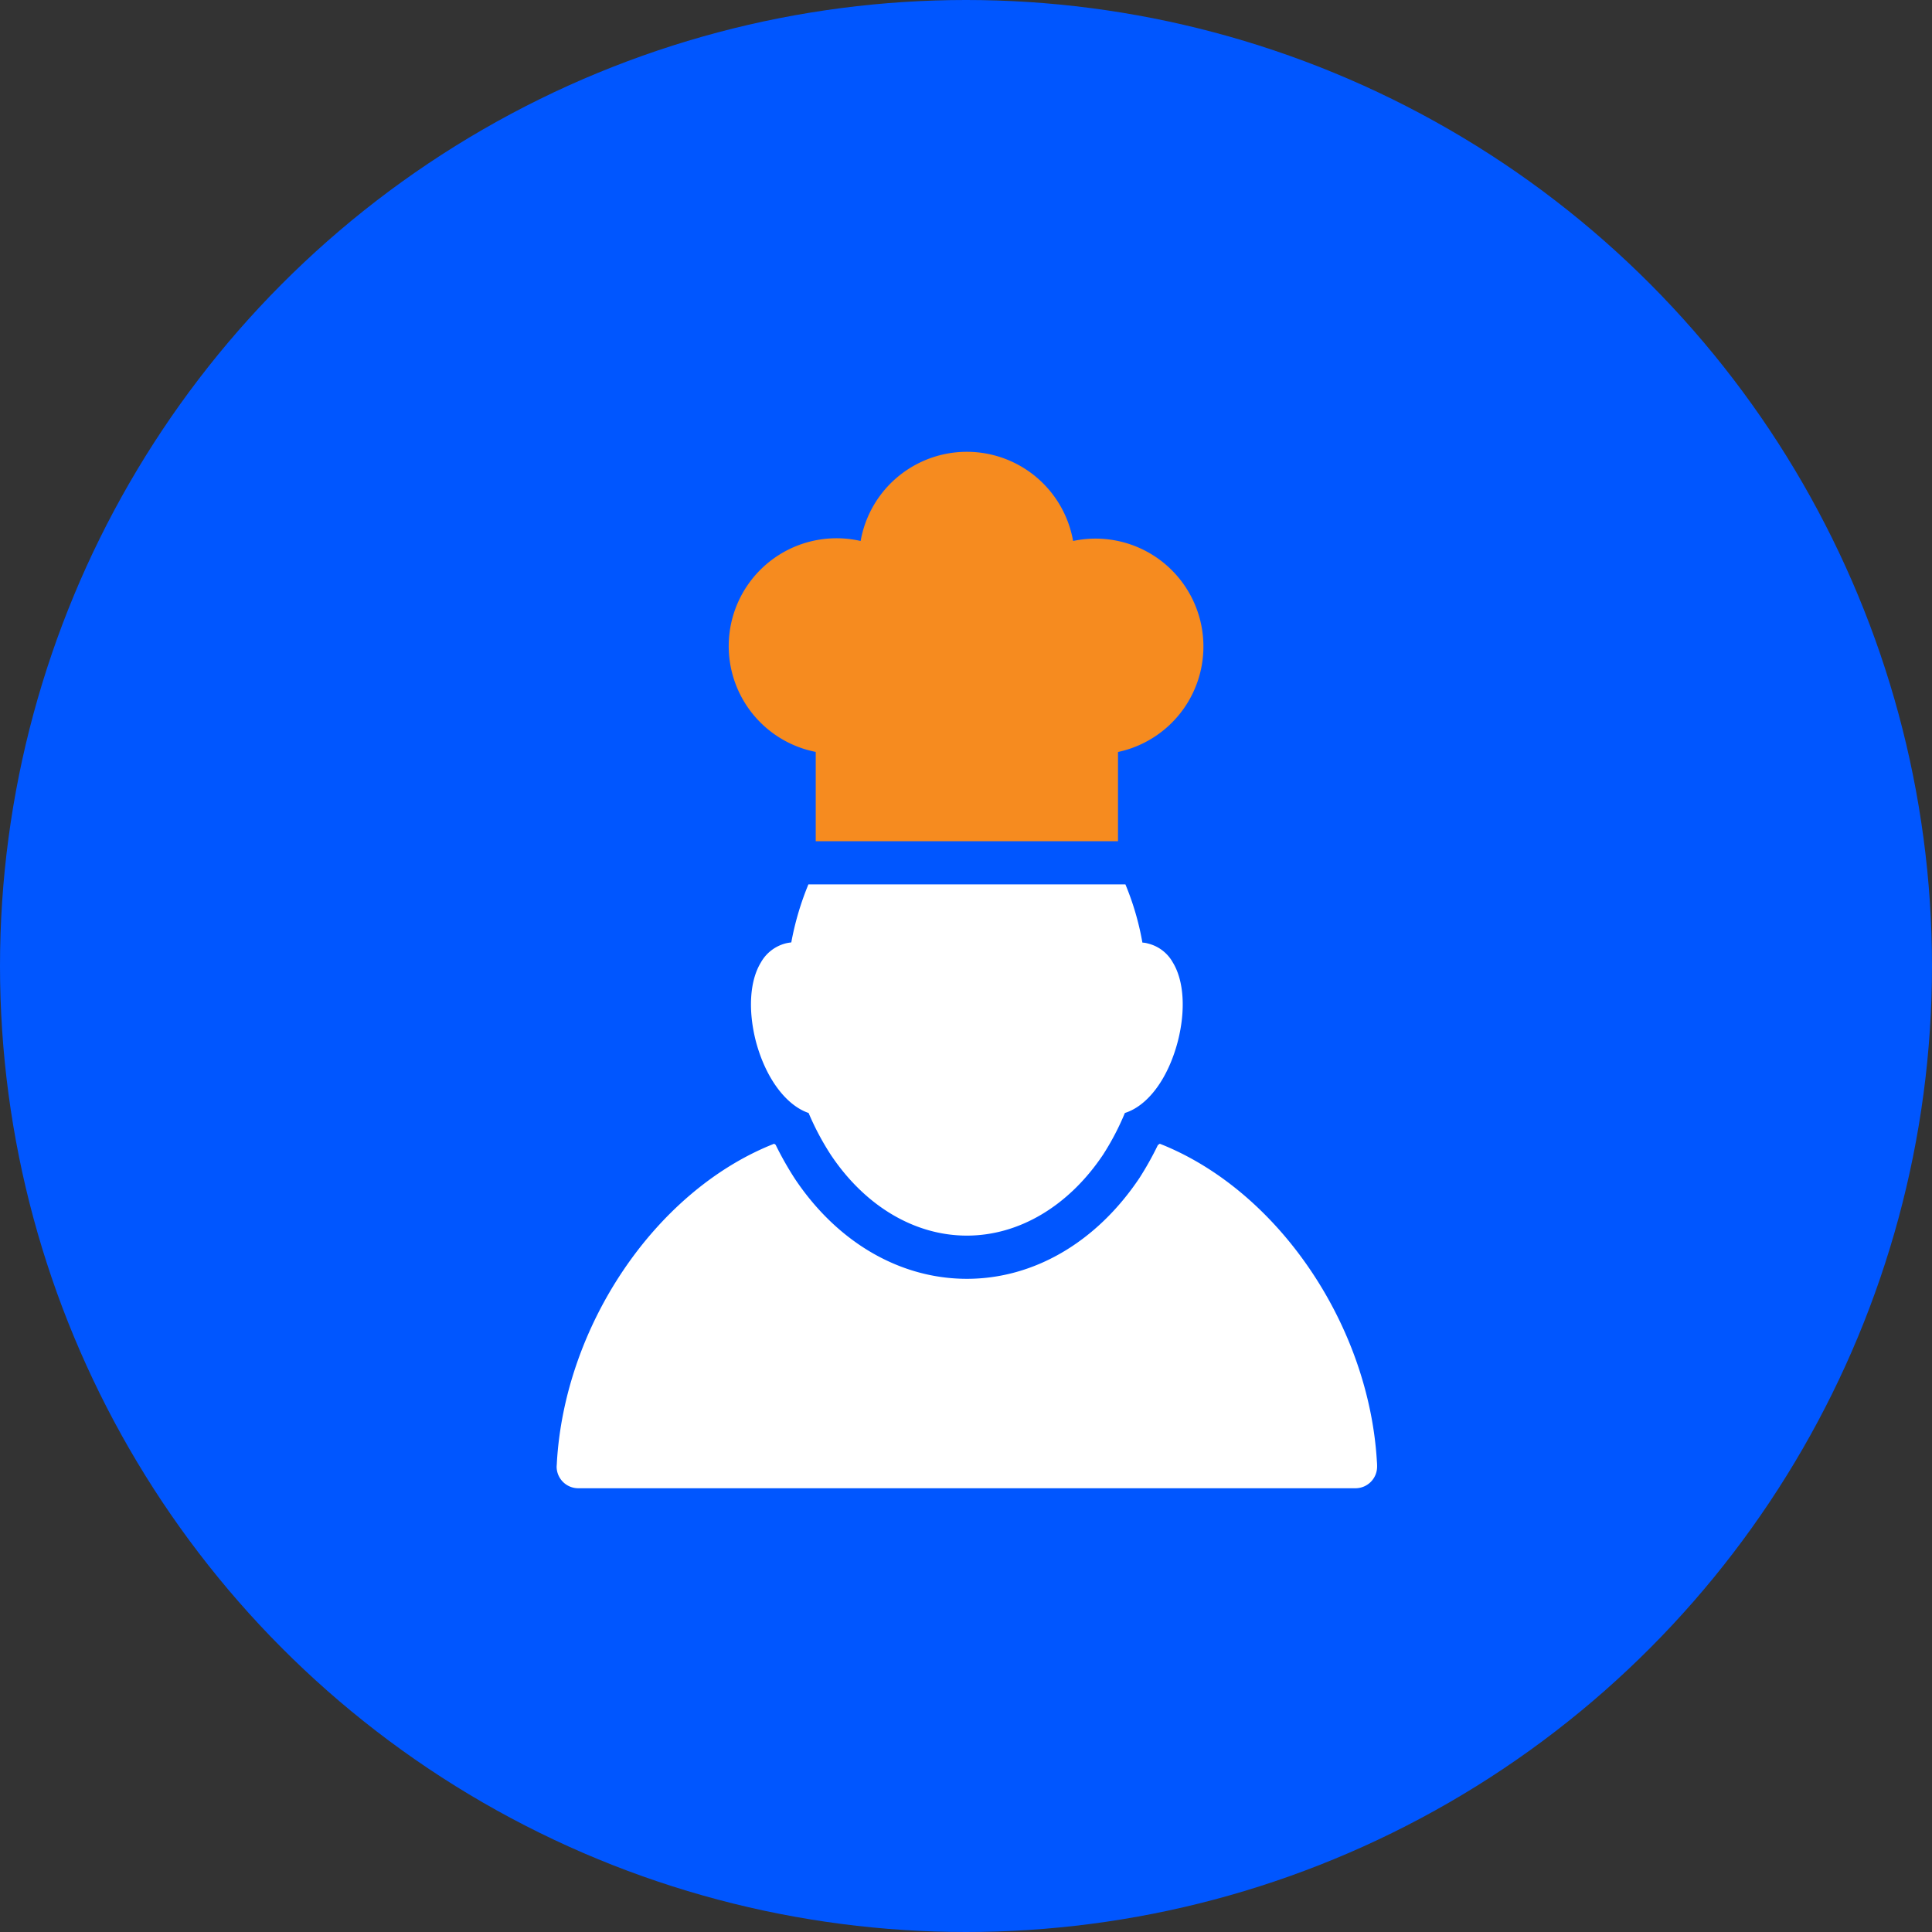
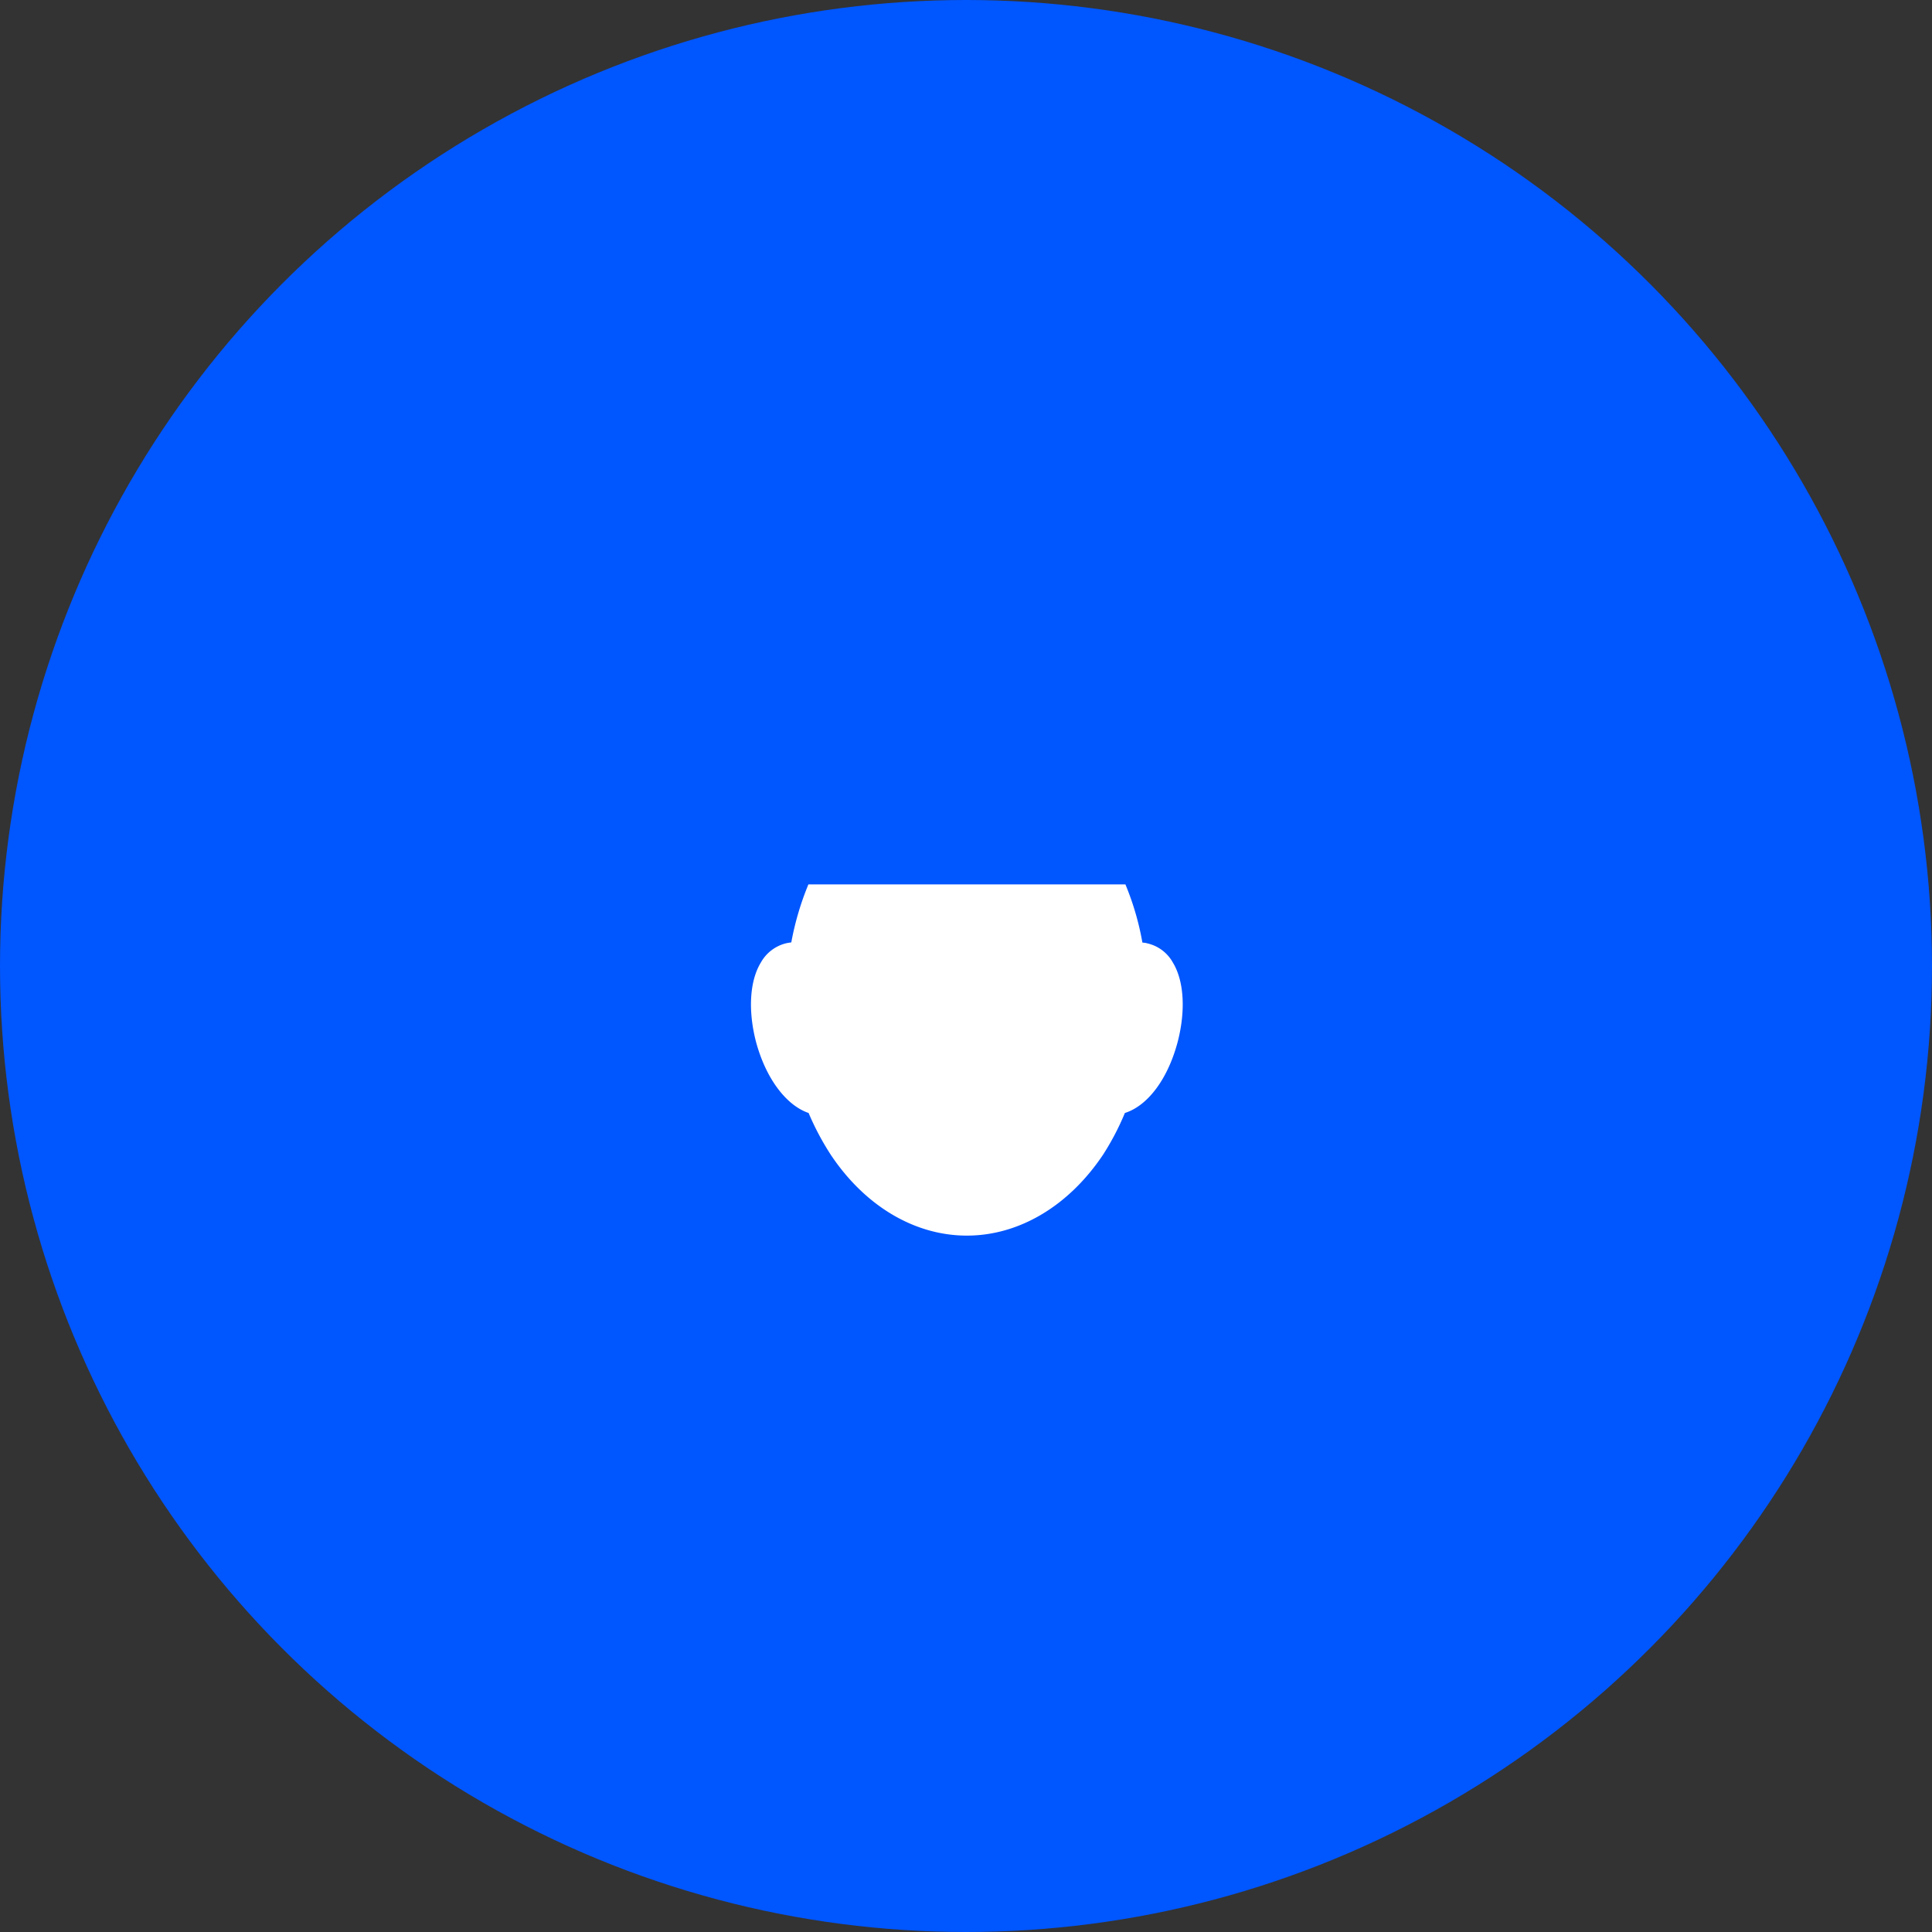
<svg xmlns="http://www.w3.org/2000/svg" width="195.098" height="195.098" viewBox="0 0 195.098 195.098">
  <rect x="0" y="0" width="195.098" height="195.098" fill="#333333" stroke="none" />
  <g id="Group_4163" data-name="Group 4163" transform="translate(-732.437 -3686)">
    <circle id="Ellipse_22" data-name="Ellipse 22" cx="97.549" cy="97.549" r="97.549" transform="translate(732.437 3686)" fill="#0056ff" />
    <g id="noun_Cook_1004832" transform="translate(788.647 3731.63)">
      <g id="Group_4037" data-name="Group 4037" transform="translate(0 0)">
-         <path id="Path_19441" data-name="Path 19441" d="M23.721,32.307v9.009H54.246V32.307A10.892,10.892,0,1,0,49.711,11a10.892,10.892,0,0,0-21.455,0,10.89,10.89,0,1,0-4.535,21.3Z" transform="translate(2.443 -2)" fill="#f68b1f" />
-         <path id="Path_19442" data-name="Path 19442" d="M89.832,66.13c-.807-13.714-9.855-27.123-21.564-31.942l-.361-.144c-.065.042-.125.093-.191.133A31.929,31.929,0,0,1,65.857,37.5C61.507,44,55.17,47.685,48.427,47.685S35.351,44.005,31.065,37.591a33.131,33.131,0,0,1-1.95-3.441c-.051-.032-.1-.073-.149-.106l-.358.144c-11.73,4.819-20.8,18.271-21.586,32.095,0,.087-.022.305-.022.371a2.187,2.187,0,0,0,2.18,2.18H87.673a2.187,2.187,0,0,0,2.18-2.18A4.59,4.59,0,0,0,89.832,66.13Z" transform="translate(-7 35.823)" fill="#fff" />
        <path id="Path_19443" data-name="Path 19443" d="M56.073,28a2.041,2.041,0,0,0-.545-.087,27.926,27.926,0,0,0-1.717-5.882H21.8a29.069,29.069,0,0,0-1.728,5.861,4.39,4.39,0,0,0-.523.087A4.017,4.017,0,0,0,17,29.92c-1.134,1.853-1.308,4.84-.5,7.98,1,3.75,3.074,6.454,5.32,7.217a27.144,27.144,0,0,0,2.246,4.23C27.533,54.537,32.548,57.5,37.8,57.5s10.27-2.965,13.758-8.176a26.588,26.588,0,0,0,2.2-4.208c2.289-.72,4.339-3.4,5.342-7.217.807-3.14.632-6.127-.5-7.98A3.944,3.944,0,0,0,56.073,28Z" transform="translate(3.625 21.645)" fill="#fff" />
      </g>
    </g>
  </g>
</svg>